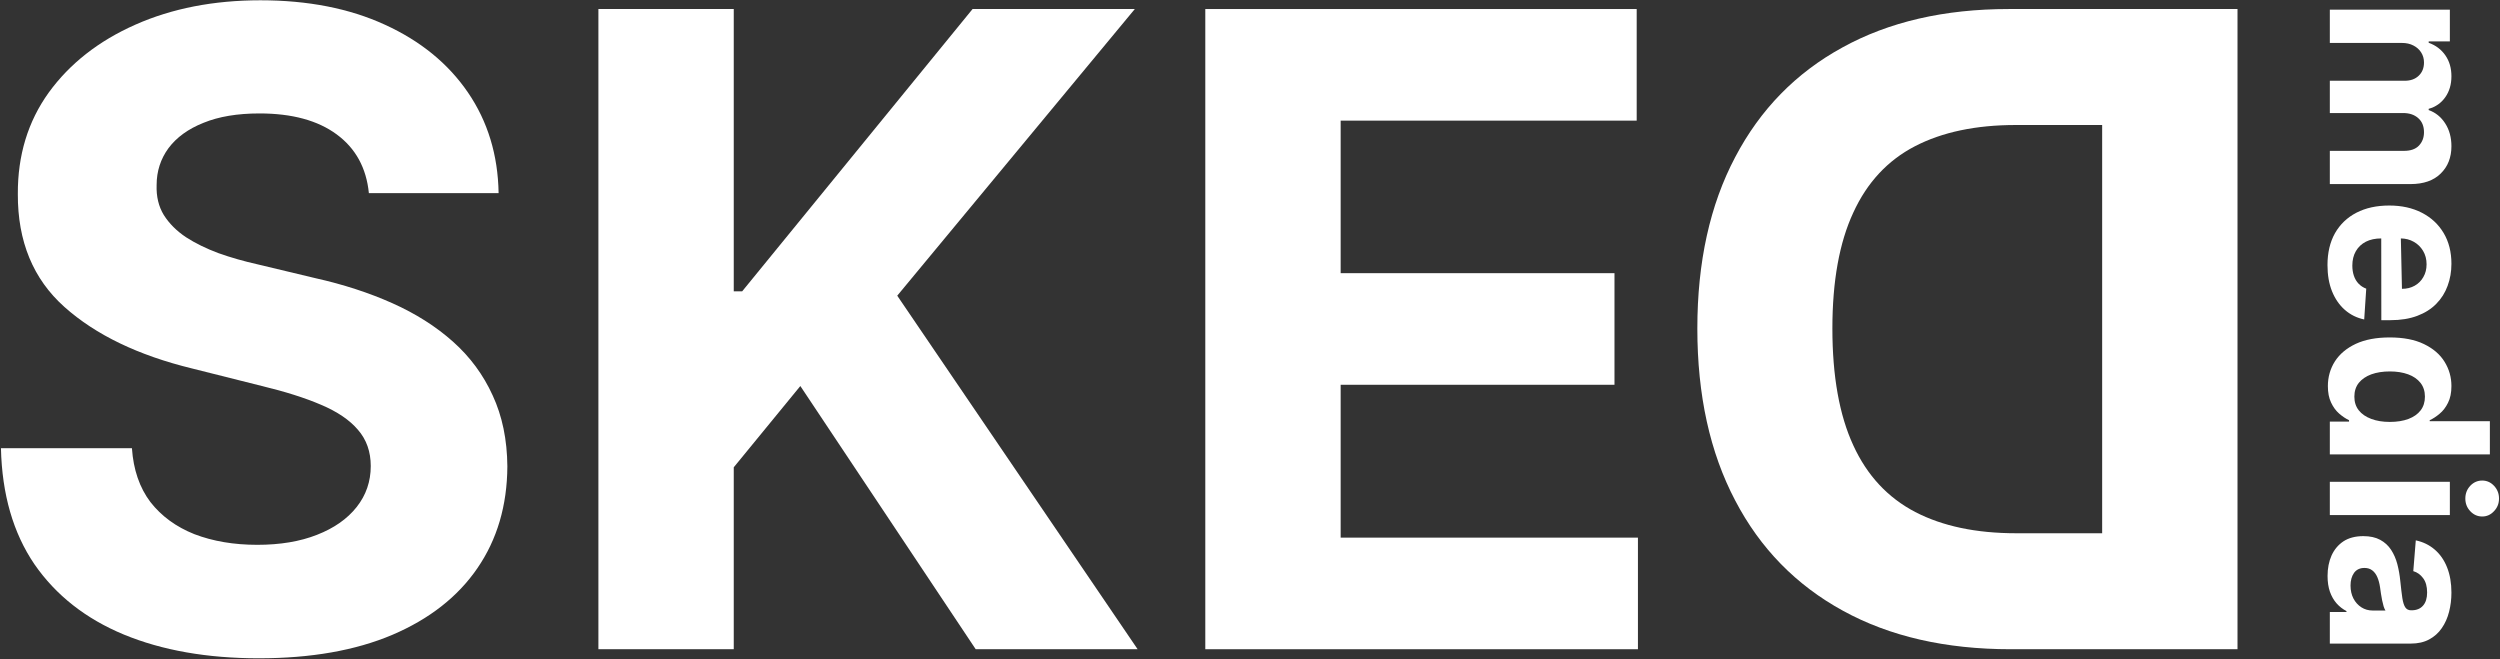
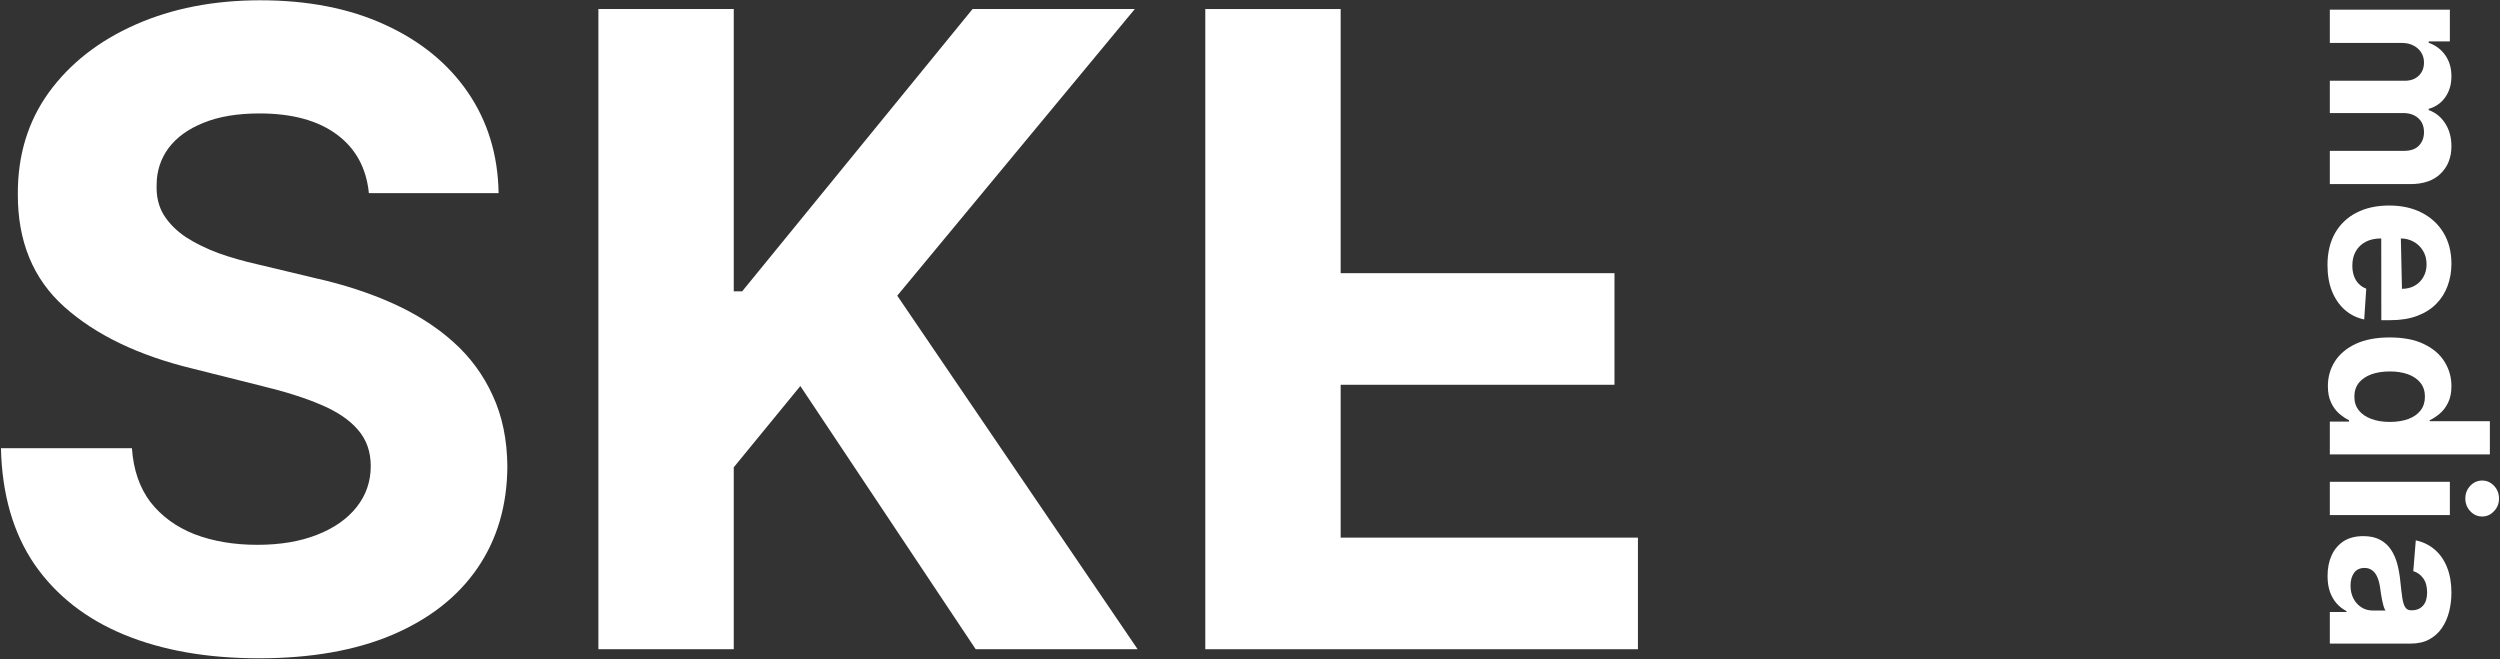
<svg xmlns="http://www.w3.org/2000/svg" width="1983" height="523" viewBox="0 0 1983 523" fill="none">
  <rect x="0" y="0" width="1983" height="523" fill="#333333" stroke="none" />
  <path d="M292.594 153.207C290.61 133.206 282.097 117.668 267.055 106.593C252.013 95.517 231.598 89.98 205.811 89.98C188.29 89.98 173.495 92.459 161.428 97.418C149.362 102.212 140.105 108.907 133.658 117.502C127.377 126.098 124.236 135.851 124.236 146.76C123.905 155.852 125.806 163.786 129.939 170.564C134.237 177.341 140.105 183.209 147.543 188.168C154.982 192.962 163.577 197.177 173.33 200.813C183.083 204.285 193.497 207.26 204.572 209.74L250.194 220.649C272.345 225.608 292.677 232.22 311.19 240.485C329.704 248.75 345.738 258.916 359.292 270.983C372.847 283.05 383.343 297.266 390.782 313.631C398.386 329.995 402.27 348.757 402.436 369.915C402.27 400.992 394.336 427.935 378.632 450.747C363.094 473.393 340.613 490.997 311.19 503.56C281.932 515.958 246.641 522.156 205.316 522.156C164.321 522.156 128.616 515.875 98.201 503.312C67.951 490.749 44.313 472.153 27.288 447.523C10.427 422.729 1.583 392.065 0.757 355.534H104.648C105.805 372.56 110.681 386.776 119.277 398.181C128.038 409.422 139.691 417.935 154.238 423.72C168.95 429.341 185.562 432.151 204.076 432.151C222.259 432.151 238.045 429.506 251.434 424.216C264.989 418.927 275.485 411.571 282.924 402.149C290.362 392.727 294.082 381.899 294.082 369.667C294.082 358.262 290.693 348.674 283.916 340.905C277.304 333.136 267.551 326.524 254.658 321.069C241.929 315.614 226.309 310.655 207.795 306.192L152.502 292.307C109.69 281.893 75.886 265.611 51.091 243.461C26.296 221.311 13.981 191.474 14.146 153.951C13.981 123.205 22.163 96.344 38.693 73.367C55.389 50.391 78.283 32.456 107.375 19.562C136.468 6.669 169.528 0.222 206.555 0.222C244.244 0.222 277.138 6.669 305.239 19.562C333.506 32.456 355.49 50.391 371.194 73.367C386.897 96.344 394.997 122.957 395.493 153.207H292.594Z" fill="white" />
  <path d="M474.651 514.966V7.165H582.013V231.063H588.708L771.447 7.165H900.133L711.691 234.535L902.364 514.966H773.926L634.827 306.192L582.013 370.659V514.966H474.651Z" fill="white" />
-   <path d="M956.045 514.966V7.165H1298.22V95.683H1063.41V216.682H1280.61V305.2H1063.41V426.448H1299.21V514.966H956.045Z" fill="white" />
-   <path d="M1594.78 514.966H1774.79V7.165H1593.29C1542.21 7.165 1498.24 17.331 1461.38 37.663C1424.52 57.829 1396.17 86.839 1376.33 124.693C1356.33 162.547 1346.33 207.839 1346.33 260.569C1346.33 313.465 1356.33 358.923 1376.33 396.942C1396.17 434.961 1424.68 464.136 1461.88 484.468C1498.9 504.8 1543.2 514.966 1594.78 514.966ZM1667.43 422.976H1599.24C1567.5 422.976 1540.81 417.356 1519.15 406.116C1497.33 394.71 1480.97 377.106 1470.06 353.303C1458.98 329.334 1453.45 298.423 1453.45 260.569C1453.45 223.046 1458.98 192.383 1470.06 168.58C1480.97 144.777 1497.25 127.255 1518.9 116.015C1540.56 104.774 1567.25 99.154 1598.99 99.154H1667.43V422.976Z" fill="white" />
+   <path d="M956.045 514.966V7.165H1298.22H1063.41V216.682H1280.61V305.2H1063.41V426.448H1299.21V514.966H956.045Z" fill="white" />
  <path d="M1848.02 7.652L1943.23 7.652V32.819L1926.43 32.819V33.935C1932.01 35.919 1936.41 39.225 1939.63 43.853C1942.86 48.481 1944.47 54.019 1944.47 60.466C1944.47 66.995 1942.84 72.553 1939.57 77.14C1936.35 81.727 1931.97 84.785 1926.43 86.314V87.306C1931.88 89.248 1936.24 92.761 1939.51 97.844C1942.82 102.968 1944.47 109.022 1944.47 116.006C1944.47 124.891 1941.64 132.102 1935.98 137.64C1930.36 143.219 1922.38 146.008 1912.05 146.008H1848.02V119.664L1906.84 119.664C1912.13 119.664 1916.1 118.259 1918.74 115.448C1921.39 112.638 1922.71 109.126 1922.71 104.911C1922.71 100.117 1921.18 96.377 1918.12 93.691C1915.11 91.005 1911.12 89.662 1906.16 89.662H1848.02V64.061H1907.4C1912.07 64.061 1915.79 62.718 1918.56 60.032C1921.33 57.387 1922.71 53.895 1922.71 49.556C1922.71 46.622 1921.97 43.977 1920.48 41.621C1919.03 39.307 1916.99 37.468 1914.34 36.105C1911.74 34.741 1908.68 34.059 1905.17 34.059L1848.02 34.059V7.652Z" fill="white" />
  <path d="M1846.16 210.258C1846.16 200.464 1848.14 192.034 1852.11 184.967C1856.12 177.942 1861.78 172.529 1869.09 168.727C1876.45 164.925 1885.15 163.024 1895.19 163.024C1904.98 163.024 1913.58 164.925 1920.98 168.727C1928.37 172.529 1934.14 177.88 1938.27 184.781C1942.4 191.724 1944.47 199.865 1944.47 209.204C1944.47 215.486 1943.46 221.333 1941.43 226.747C1939.45 232.202 1936.45 236.954 1932.44 241.004C1928.43 245.095 1923.39 248.277 1917.32 250.55C1911.28 252.823 1904.22 253.959 1896.12 253.959H1888.87L1888.8 189.121H1904.36L1905.23 229.102C1909.03 229.102 1912.4 228.276 1915.33 226.623C1918.27 224.97 1920.56 222.676 1922.21 219.742C1923.91 216.85 1924.76 213.482 1924.76 209.638C1924.76 205.63 1923.83 202.076 1921.97 198.977C1920.15 195.919 1917.69 193.522 1914.59 191.786C1911.53 190.05 1908.12 189.162 1904.36 189.121H1888.8C1884.09 189.121 1880.02 189.988 1876.59 191.724C1873.16 193.501 1870.52 196.001 1868.66 199.225C1866.8 202.448 1865.87 206.27 1865.87 210.692C1865.87 213.626 1866.28 216.312 1867.11 218.751C1867.93 221.189 1869.17 223.276 1870.83 225.011C1872.48 226.747 1874.51 228.069 1876.9 228.978L1875.29 253.402C1869.42 252.162 1864.3 249.62 1859.92 245.777C1855.58 241.975 1852.19 237.058 1849.75 231.024C1847.35 225.032 1846.16 218.11 1846.16 210.258Z" fill="white" />
  <path d="M1846.47 306.277C1846.47 299.045 1848.33 292.495 1852.05 286.627C1855.81 280.8 1861.32 276.172 1868.6 272.742C1875.91 269.353 1884.88 267.659 1895.5 267.659C1906.41 267.659 1915.48 269.415 1922.71 272.928C1929.98 276.44 1935.42 281.11 1939.01 286.937C1942.65 292.805 1944.47 299.231 1944.47 306.215C1944.47 311.546 1943.56 315.988 1941.74 319.542C1939.96 323.137 1937.73 326.03 1935.05 328.22C1932.4 330.452 1929.8 332.146 1927.24 333.303V334.109H1974.97V360.454H1848.02V334.419H1863.26V333.303C1860.62 332.064 1858 330.307 1855.39 328.034C1852.83 325.803 1850.7 322.889 1849.01 319.294C1847.31 315.74 1846.47 311.401 1846.47 306.277ZM1867.48 314.645C1867.48 318.902 1868.64 322.497 1870.95 325.431C1873.31 328.406 1876.59 330.679 1880.81 332.25C1885.02 333.861 1889.96 334.667 1895.62 334.667C1901.28 334.667 1906.2 333.882 1910.38 332.312C1914.55 330.741 1917.77 328.468 1920.05 325.493C1922.32 322.518 1923.45 318.902 1923.45 314.645C1923.45 310.306 1922.28 306.649 1919.92 303.673C1917.57 300.698 1914.3 298.446 1910.13 296.917C1905.95 295.388 1901.12 294.623 1895.62 294.623C1890.08 294.623 1885.19 295.388 1880.93 296.917C1876.72 298.487 1873.41 300.739 1871.01 303.673C1868.66 306.649 1867.48 310.306 1867.48 314.645Z" fill="white" />
  <path d="M1848.02 382.165H1943.23V408.572H1848.02V382.165ZM1955.5 395.43C1955.5 391.504 1956.8 388.136 1959.41 385.326C1962.05 382.558 1965.21 381.173 1968.89 381.173C1972.53 381.173 1975.65 382.558 1978.25 385.326C1980.9 388.136 1982.22 391.504 1982.22 395.43C1982.22 399.356 1980.9 402.703 1978.25 405.472C1975.65 408.282 1972.53 409.687 1968.89 409.687C1965.21 409.687 1962.05 408.282 1959.41 405.472C1956.8 402.703 1955.5 399.356 1955.5 395.43Z" fill="white" />
  <path d="M1846.22 456.875C1846.22 450.801 1847.27 445.387 1849.38 440.635C1851.53 435.882 1854.69 432.122 1858.86 429.353C1863.08 426.625 1868.33 425.262 1874.61 425.262C1879.9 425.262 1884.34 426.233 1887.94 428.175C1891.53 430.117 1894.42 432.762 1896.61 436.11C1898.8 439.457 1900.46 443.259 1901.57 447.515C1902.69 451.813 1903.47 456.317 1903.93 461.028C1904.51 466.566 1905.04 471.029 1905.54 474.418C1906.08 477.806 1906.86 480.265 1907.9 481.794C1908.93 483.323 1910.46 484.088 1912.48 484.088H1912.85C1916.78 484.088 1919.82 482.848 1921.97 480.369C1924.12 477.93 1925.19 474.459 1925.19 469.955C1925.19 465.202 1924.14 461.421 1922.03 458.611C1919.96 455.801 1917.36 453.941 1914.22 453.032L1916.2 428.609C1921.99 429.849 1926.99 432.287 1931.2 435.924C1935.46 439.56 1938.72 444.251 1941 449.995C1943.31 455.78 1944.47 462.475 1944.47 470.079C1944.47 475.368 1943.85 480.431 1942.61 485.266C1941.37 490.142 1939.45 494.46 1936.84 498.221C1934.24 502.023 1930.89 505.019 1926.8 507.209C1922.75 509.399 1917.9 510.494 1912.23 510.494H1848.02V485.452H1861.22V484.708C1858.24 483.179 1855.62 481.133 1853.35 478.571C1851.12 476.009 1849.36 472.93 1848.08 469.335C1846.84 465.74 1846.22 461.586 1846.22 456.875ZM1864.44 464.438C1864.44 468.322 1865.21 471.752 1866.74 474.728C1868.31 477.703 1870.41 480.038 1873.06 481.732C1875.7 483.427 1878.7 484.274 1882.05 484.274H1892.15C1891.61 483.447 1891.12 482.311 1890.66 480.864C1890.25 479.459 1889.86 477.868 1889.49 476.091C1889.15 474.314 1888.85 472.537 1888.56 470.761C1888.31 468.984 1888.08 467.372 1887.87 465.926C1887.42 462.826 1886.7 460.119 1885.7 457.805C1884.71 455.491 1883.37 453.693 1881.68 452.412C1880.02 451.131 1877.96 450.491 1875.48 450.491C1871.88 450.491 1869.13 451.792 1867.23 454.396C1865.37 457.041 1864.44 460.388 1864.44 464.438Z" fill="white" />
</svg>